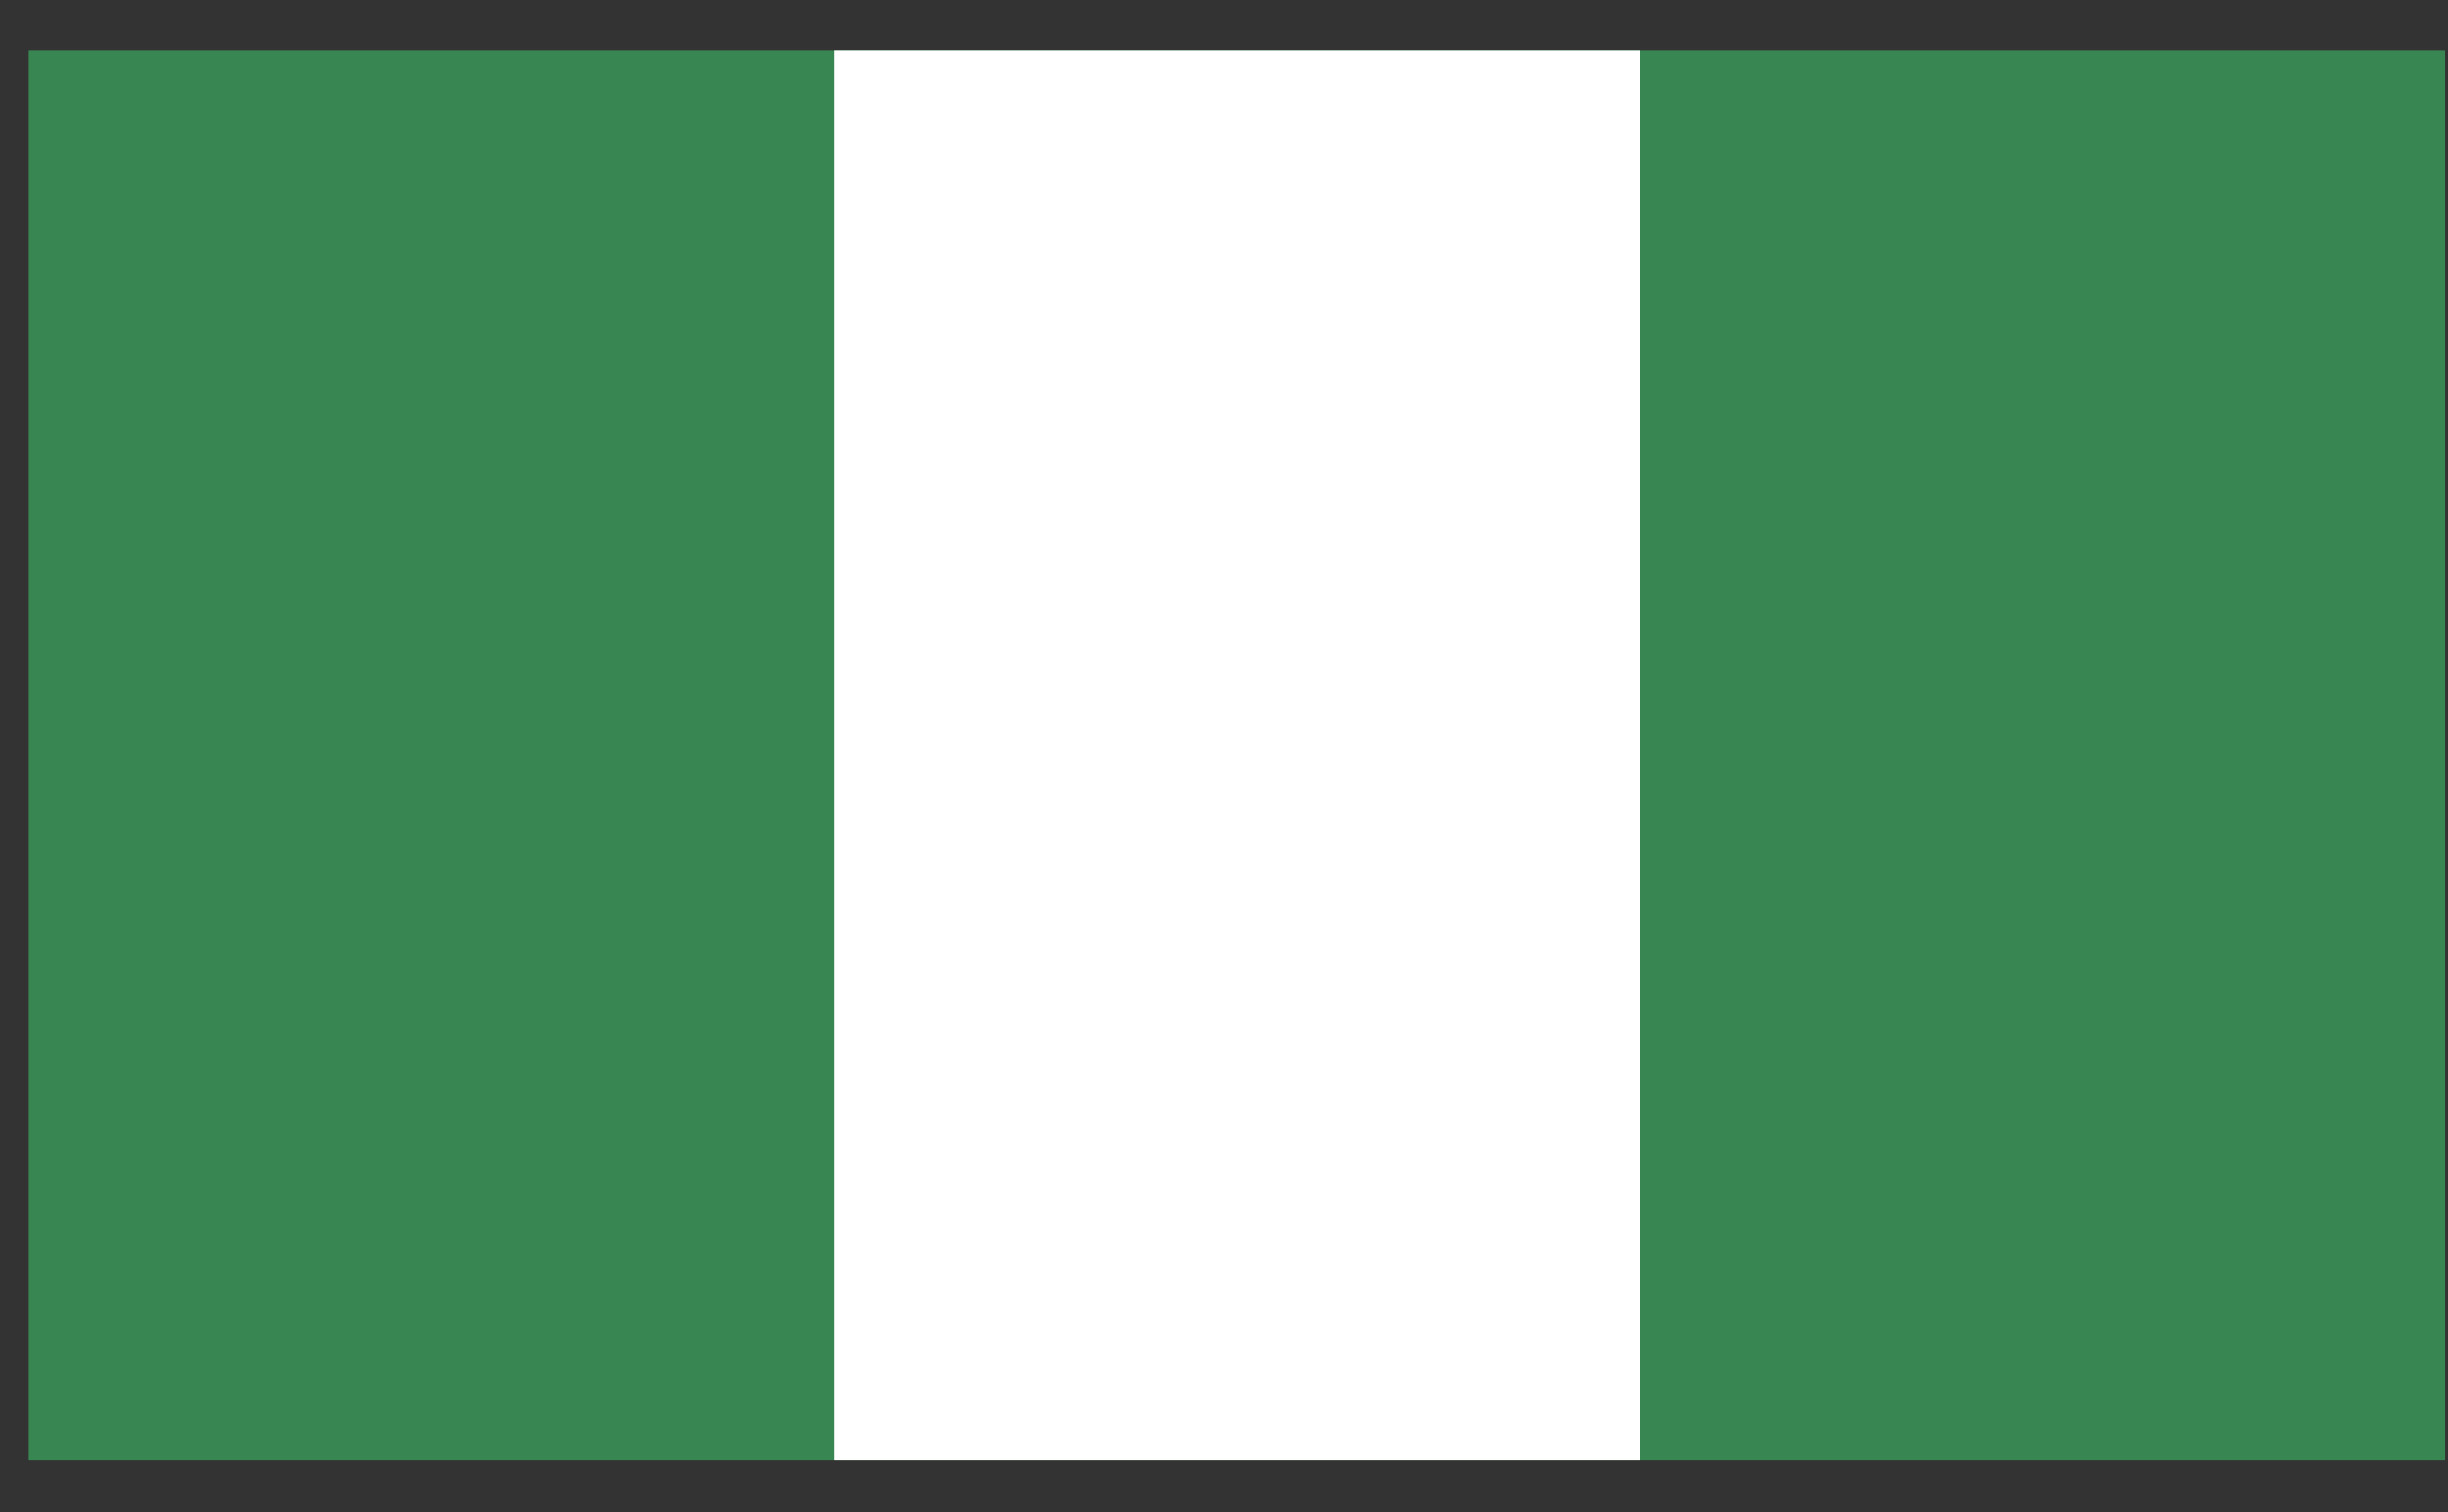
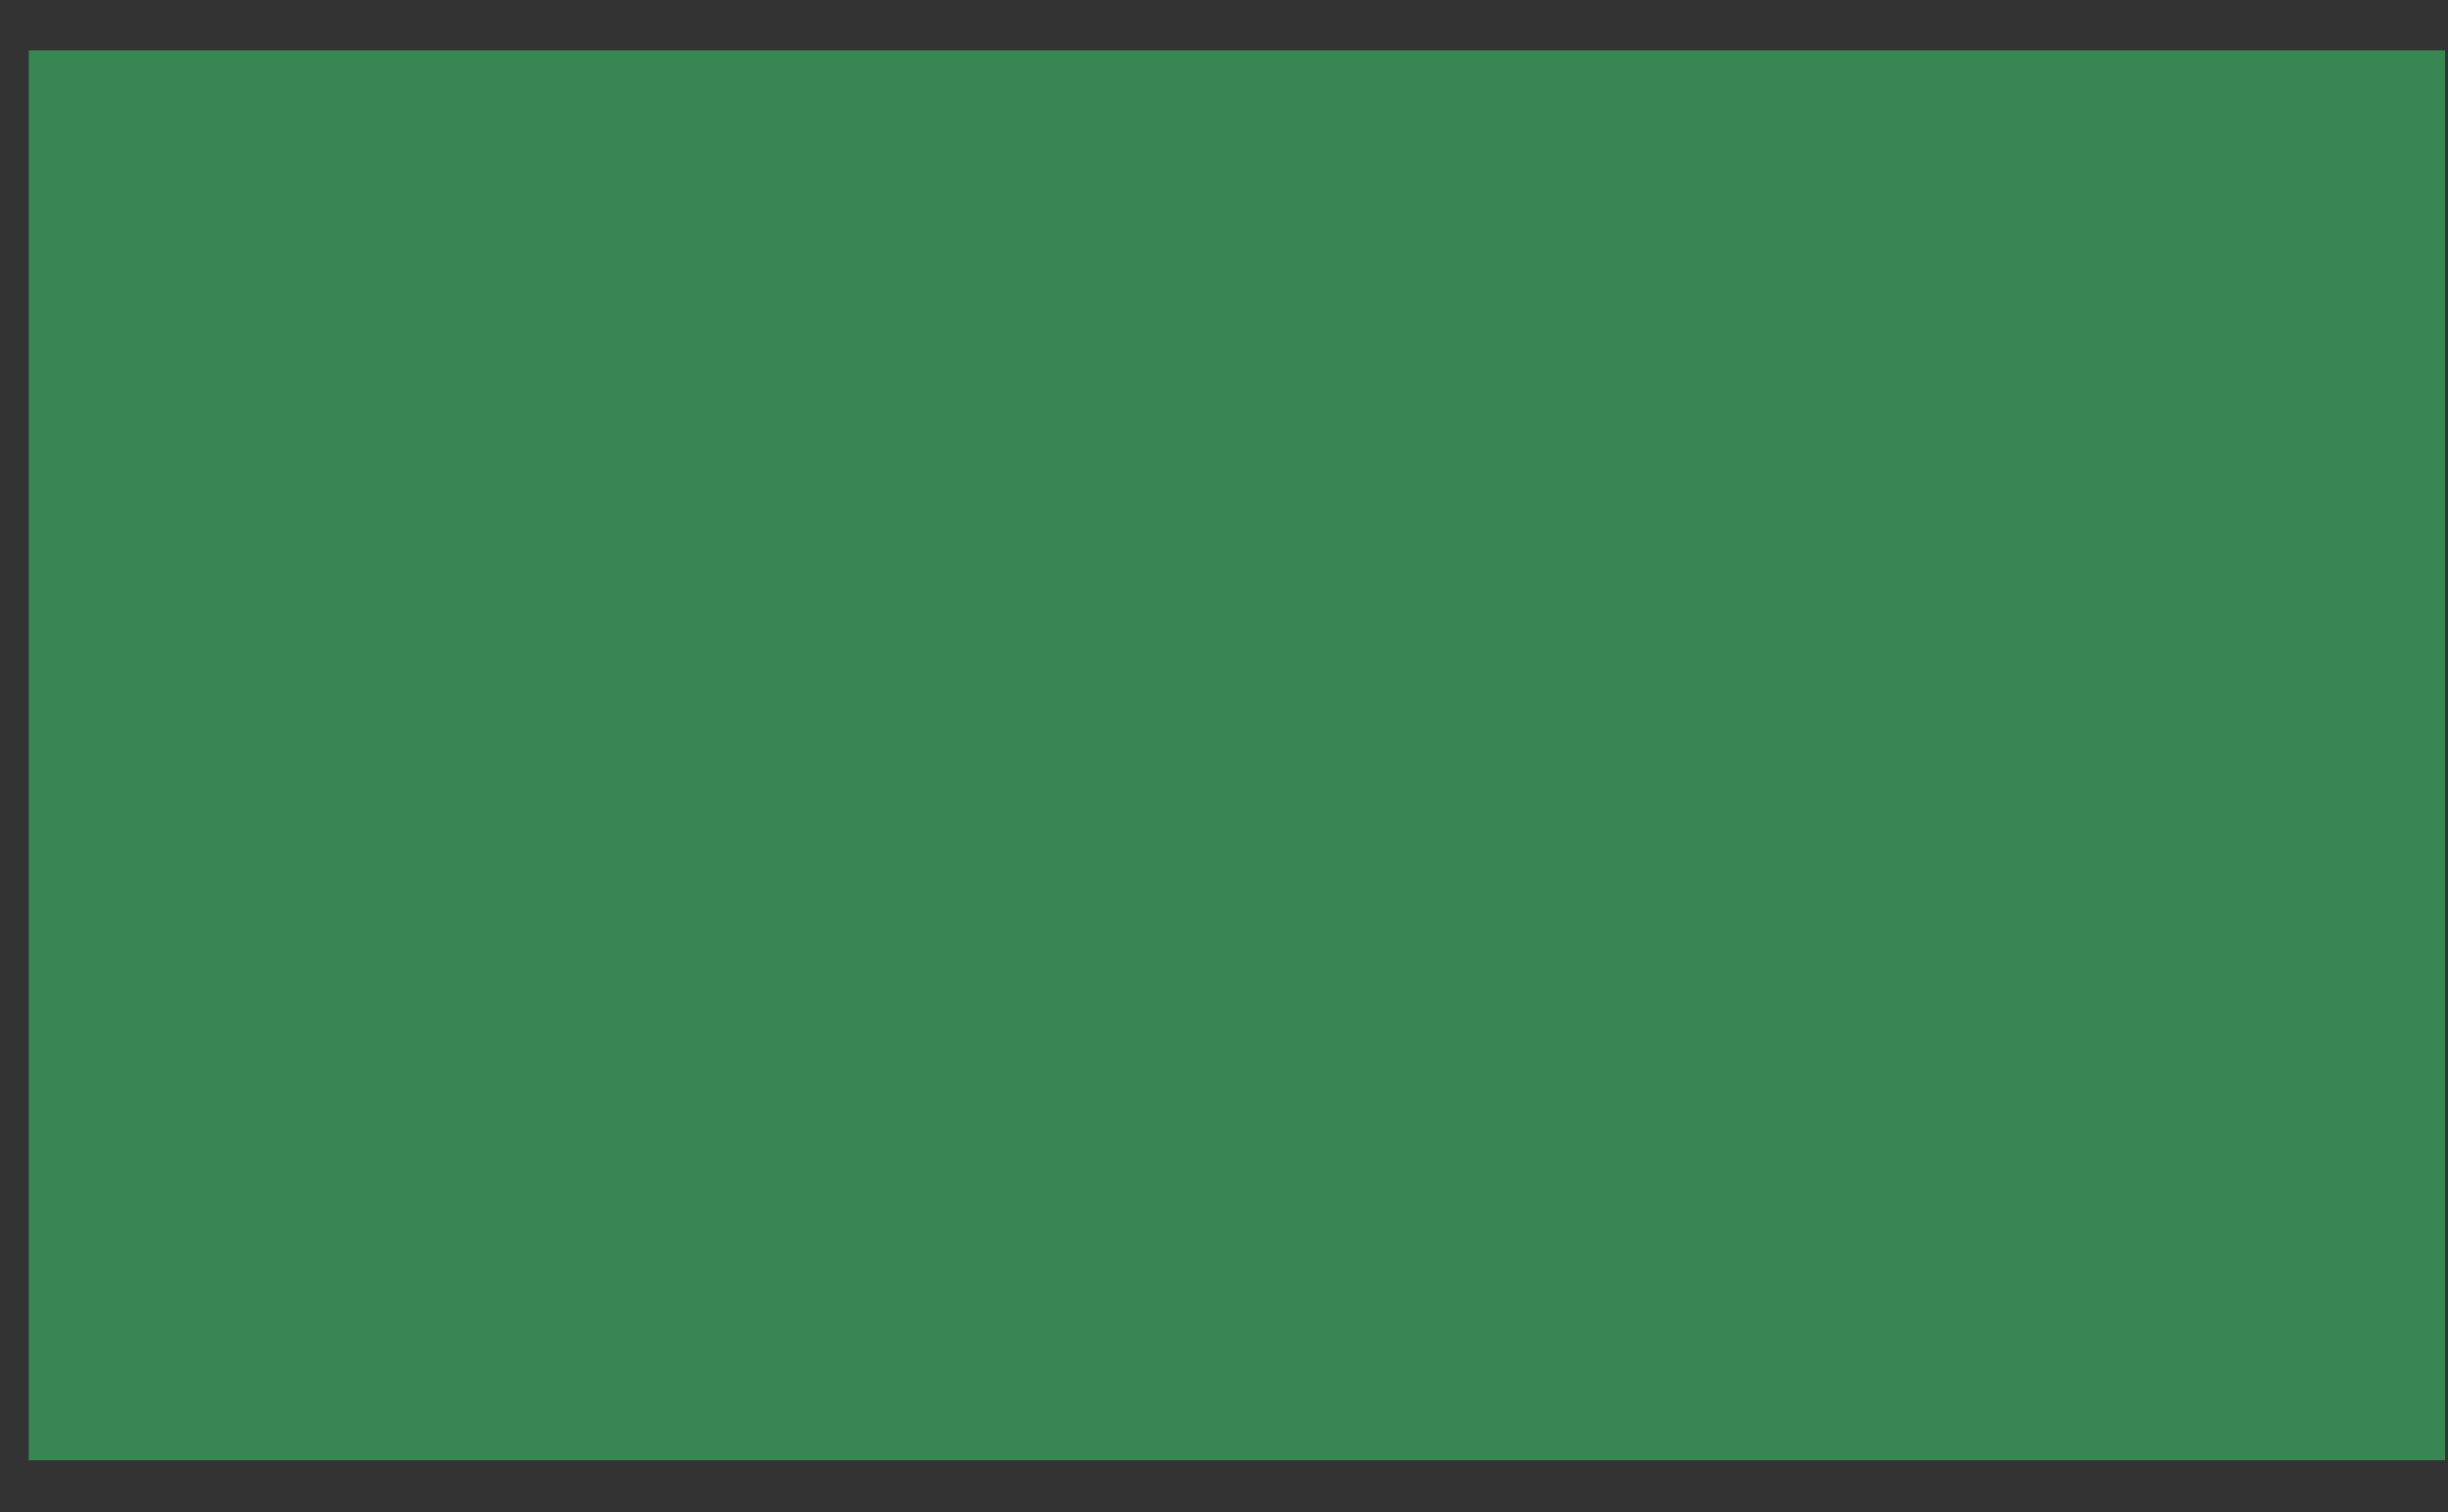
<svg xmlns="http://www.w3.org/2000/svg" viewBox="0 0 34 21" fill="none">
  <rect x="0" y="0" width="34" height="21" fill="#333333" stroke="none" />
  <path d="M33.96 0.699H0.4V20.279H33.96V0.699Z" fill="#388752" />
-   <path d="M22.78 0.699H11.59V20.279H22.78V0.699Z" fill="white" />
</svg>